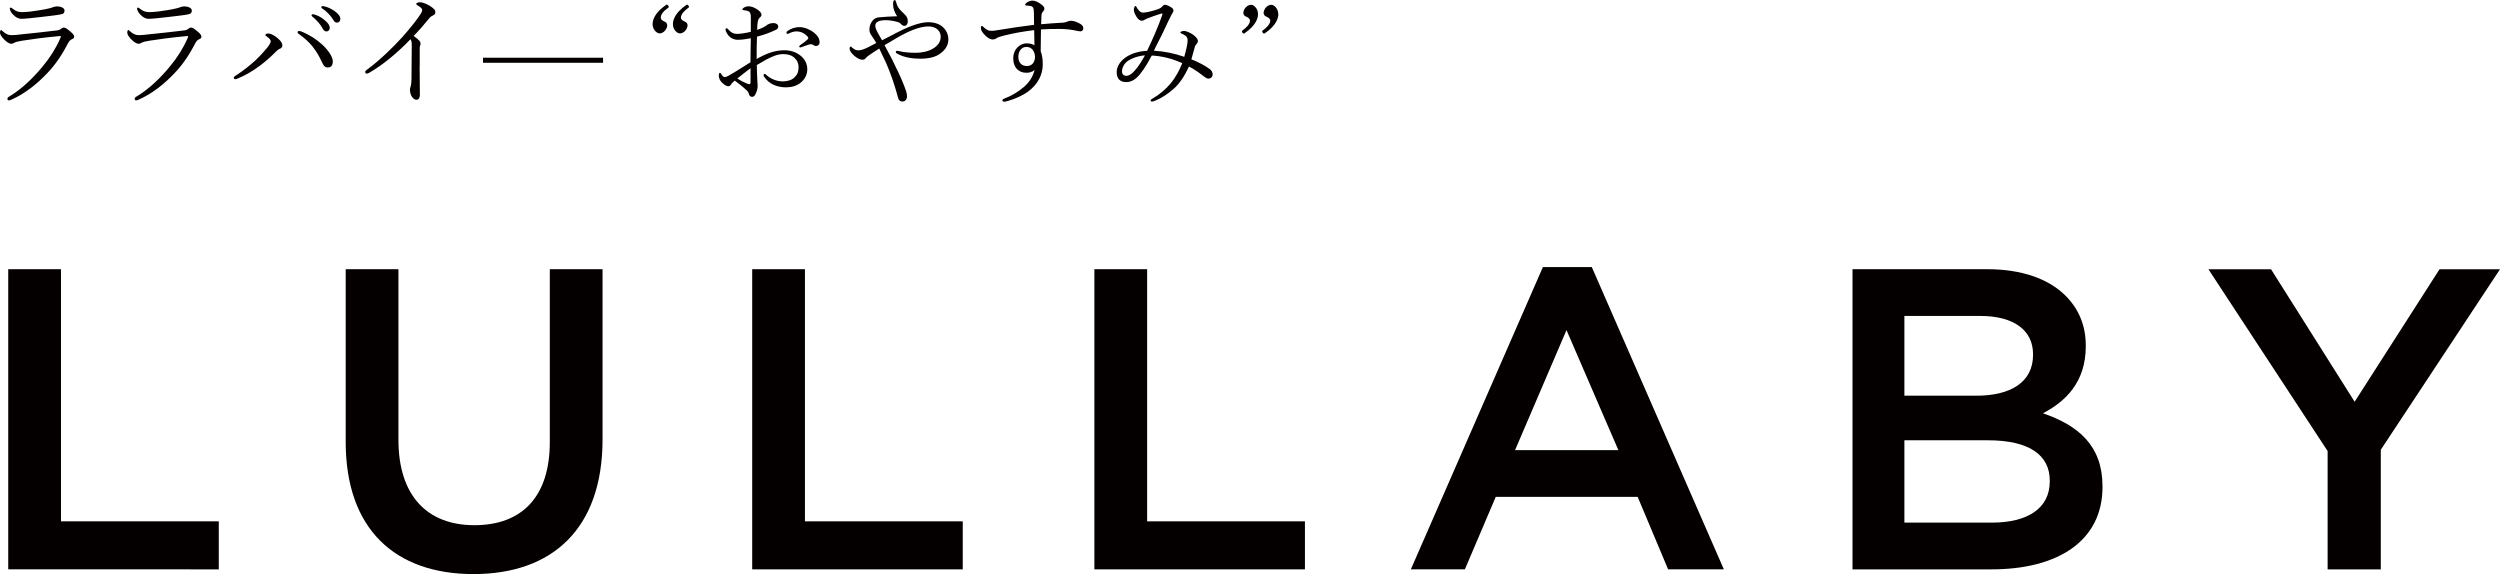
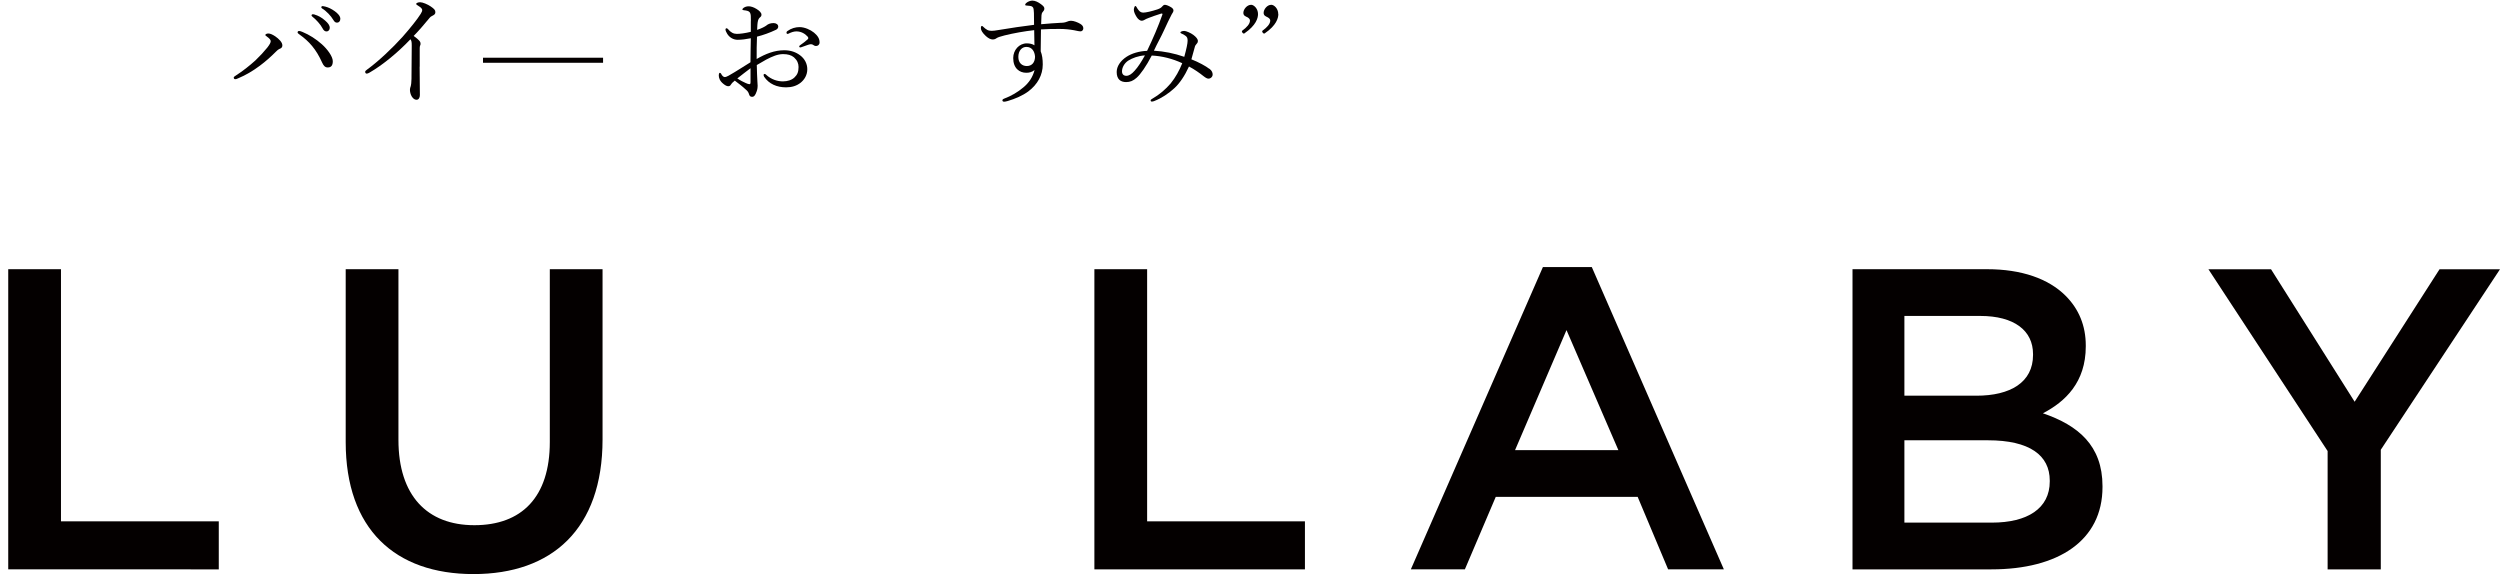
<svg xmlns="http://www.w3.org/2000/svg" id="_レイヤー_1" viewBox="0 0 583.02 133.89">
  <defs>
    <style>.cls-1{fill:#040000;}</style>
  </defs>
  <path class="cls-1" d="m1.92,62.78h12.3v58.8h36.8v11.2H1.92V62.78Z" />
  <path class="cls-1" d="m80.62,103.08v-40.3h12.3v39.8c0,13,6.7,19.9,17.7,19.9s17.6-6.5,17.6-19.4v-40.3h12.3v39.7c0,20.9-11.8,31.4-30.1,31.4s-29.8-10.5-29.8-30.8Z" />
-   <path class="cls-1" d="m175.42,62.78h12.3v58.8h36.8v11.2h-49.1V62.78Z" />
  <path class="cls-1" d="m255.22,62.78h12.3v58.8h36.8v11.2h-49.1V62.78Z" />
  <path class="cls-1" d="m359.82,62.28h11.4l30.8,70.5h-13l-7.1-16.9h-33.1l-7.2,16.9h-12.6l30.8-70.5Zm17.6,42.7l-12.1-28-12,28h24.1Z" />
  <path class="cls-1" d="m432.02,62.78h31.4c8,0,14.3,2.2,18.3,6.2,3.1,3.1,4.7,7,4.7,11.6v.2c0,8.4-4.8,12.9-10,15.6,8.2,2.8,13.9,7.5,13.9,17v.2c0,12.5-10.3,19.2-25.9,19.2h-32.4V62.78Zm42.1,19.8c0-5.5-4.4-8.9-12.3-8.9h-17.7v18.6h16.8c7.9,0,13.2-3.1,13.2-9.5v-.2Zm-10.5,20.1h-19.5v19.2h20.4c8.3,0,13.5-3.3,13.5-9.6v-.2c0-5.9-4.7-9.4-14.4-9.4Z" />
  <path class="cls-1" d="m542.82,105.19l-27.8-42.4h14.6l19.5,30.9,19.8-30.9h14.1l-27.8,42.1v27.9h-12.4v-27.6Z" />
-   <path class="cls-1" d="m1.74,23.02c0-.17.11-.34.28-.42,2.94-1.76,5.49-4.17,7.87-7.03,1.76-2.1,3.16-4.34,4.14-6.58.08-.2.17-.42.17-.48,0-.08-.06-.11-.17-.11s-.39.03-.62.06c-3.08.28-5.88.67-8.29,1.04-.81.14-1.46.28-1.74.45-.28.17-.45.25-.78.25-.48,0-1.15-.48-1.68-1.04-.62-.62-.92-1.18-.92-1.54,0-.39.11-.62.28-.62.06,0,.17.11.34.28.81.7,1.32.92,2.1.92.73,0,1.34-.08,2.07-.17,2.32-.22,5.85-.62,8.62-.95.28-.03.59-.17.81-.34.17-.14.39-.31.64-.31.45,0,.81.31,1.68,1.04.5.42.76.76.76,1.09,0,.31-.22.48-.59.62-.34.14-.59.42-.84.9-1.29,2.49-2.77,4.79-4.76,6.89-2.27,2.41-5.1,4.79-8.51,6.3-.2.08-.42.14-.53.14-.17,0-.34-.08-.34-.39ZM15.04,2.49c0,.45-.17.67-.53.78-.59.17-1.18.22-1.76.31-1.62.22-4.2.5-6.1.7-.59.06-1.29.11-1.65.11-.78,0-1.4-.39-2.02-1.06-.39-.39-.7-1.01-.7-1.34,0-.14.08-.22.2-.22s.22.06.42.22c.87.7,1.4.84,2.41.84.5,0,.92-.06,1.85-.14,1.34-.17,3.19-.45,4.48-.78.36-.08.62-.2.84-.28.28-.08.59-.14.84-.14.87,0,1.74.36,1.74,1.01Z" />
-   <path class="cls-1" d="m31.42,23.02c0-.17.11-.34.28-.42,2.94-1.76,5.49-4.17,7.87-7.03,1.76-2.1,3.16-4.34,4.14-6.58.08-.2.17-.42.17-.48,0-.08-.06-.11-.17-.11s-.39.03-.62.06c-3.08.28-5.88.67-8.29,1.04-.81.14-1.46.28-1.74.45-.28.17-.45.25-.78.25-.48,0-1.15-.48-1.68-1.04-.62-.62-.92-1.18-.92-1.54,0-.39.11-.62.28-.62.06,0,.17.11.34.28.81.7,1.32.92,2.1.92.73,0,1.34-.08,2.07-.17,2.32-.22,5.85-.62,8.62-.95.28-.03.59-.17.81-.34.17-.14.39-.31.64-.31.45,0,.81.31,1.68,1.04.5.42.76.76.76,1.09,0,.31-.22.48-.59.62-.34.14-.59.42-.84.9-1.29,2.49-2.77,4.79-4.76,6.89-2.27,2.41-5.1,4.79-8.51,6.3-.2.08-.42.14-.53.14-.17,0-.34-.08-.34-.39ZM44.72,2.49c0,.45-.17.67-.53.78-.59.17-1.18.22-1.76.31-1.62.22-4.2.5-6.1.7-.59.06-1.29.11-1.65.11-.78,0-1.4-.39-2.02-1.06-.39-.39-.7-1.01-.7-1.34,0-.14.08-.22.2-.22s.22.06.42.22c.87.7,1.4.84,2.41.84.5,0,.92-.06,1.85-.14,1.34-.17,3.19-.45,4.48-.78.36-.08.62-.2.84-.28.28-.08.59-.14.84-.14.87,0,1.74.36,1.74,1.01Z" />
  <path class="cls-1" d="m62.22,8.51c-.28-.2-.34-.25-.34-.36,0-.2.39-.34.7-.34.39,0,.92.2,1.62.67.84.59,1.65,1.37,1.65,2.1,0,.45-.22.67-.7.84-.22.08-.45.28-.76.59-1.2,1.2-2.38,2.27-3.81,3.33-1.54,1.15-3.25,2.18-5.01,2.91-.36.17-.56.22-.7.22-.2,0-.36-.14-.36-.36,0-.17.14-.28.42-.45,1.74-1.12,3.28-2.35,4.62-3.56,1.09-1.04,2.04-2.07,2.8-3.02.53-.7.78-1.12.78-1.48,0-.28-.25-.62-.92-1.09Zm14.2,7.22c-.59,0-.95-.39-1.26-1.06-.76-1.68-1.46-2.83-2.38-3.95-.84-1.01-1.82-1.88-2.88-2.63-.34-.22-.5-.39-.5-.53,0-.22.17-.34.34-.34.2,0,.42.08.78.22,1.62.67,3.16,1.65,4.54,2.88,1.23,1.09,2.55,2.83,2.55,3.95,0,.95-.34,1.46-1.18,1.46Zm-3.02-12.32c.76.22,1.6.64,2.44,1.4.67.59,1.06,1.09,1.06,1.68,0,.45-.28.84-.78.84-.36,0-.67-.25-.92-.76-.42-.84-1.54-2.07-2.35-2.69-.11-.08-.2-.2-.2-.28,0-.14.11-.28.31-.28.17,0,.36.06.45.08Zm2.44-1.88c.76.2,1.46.53,2.24,1.09.67.48,1.29,1.12,1.29,1.76,0,.56-.34.9-.76.9-.36,0-.59-.14-.9-.67-.5-.87-1.62-2.07-2.58-2.63-.11-.06-.2-.17-.2-.28,0-.14.11-.28.28-.28.14,0,.36.06.62.11Z" />
  <path class="cls-1" d="m97.86,15.54c0,2.07.06,4.7.06,6.64,0,.62-.31,1.09-.78,1.09-.5,0-.84-.36-1.12-.78-.28-.48-.42-1.06-.42-1.54,0-.31.08-.56.14-.7.14-.39.22-1.23.22-1.82.03-2.35.06-4.87.06-7.81,0-.84-.06-1.15-.31-1.46-3.08,3.25-6.64,6.1-9.52,7.76-.28.17-.5.25-.67.25-.22,0-.36-.17-.36-.42,0-.17.14-.31.45-.53,2.69-1.96,5.94-5.04,8.26-7.62,1.85-2.1,3.44-4.09,4.23-5.35.28-.45.36-.67.36-.92,0-.22-.22-.56-.84-.92-.36-.22-.56-.34-.56-.5,0-.22.5-.39.92-.39.59,0,1.76.5,2.46.98.81.56,1.09.84,1.09,1.34,0,.42-.25.62-.64.81-.31.14-.5.25-.81.64-1.18,1.43-2.27,2.72-3.61,4.09,1.29.95,1.6,1.32,1.6,1.79,0,.17,0,.34-.11.5-.06.11-.08.36-.08.67v4.2Z" />
  <path class="cls-1" d="m140.64,14.64h-28v-1.18h28v1.18Z" />
-   <path class="cls-1" d="m155.32,1.15c.14-.11.28-.11.5.14.2.28.17.39.03.5-1.04.73-1.76,1.54-1.76,2.32,0,.34.25.59.56.76.36.2.95.34.95,1.04,0,.81-.81,1.88-1.79,1.88-.62,0-1.62-.87-1.62-2.13,0-.98.45-2.66,3.14-4.51Zm4.73,0c.14-.11.28-.11.48.14.22.28.2.39.03.5-1.01.73-1.76,1.54-1.76,2.32,0,.34.25.59.56.76.39.2.98.34.98,1.04,0,.81-.81,1.88-1.79,1.88-.64,0-1.62-.87-1.62-2.13,0-.98.45-2.66,3.14-4.51Z" />
  <path class="cls-1" d="m175.11,4.93c0-1.09,0-1.54-.17-1.9-.11-.22-.28-.39-.64-.5-.28-.08-.53-.11-.81-.14-.22-.03-.36-.08-.36-.17,0-.11.06-.22.28-.39.34-.22.67-.36,1.2-.36.48,0,1.15.2,1.82.62.7.42,1.15.9,1.15,1.32,0,.28-.08.42-.28.59-.28.22-.45.5-.53.84-.14.5-.17,1.4-.2,2.13,1.06-.36,1.82-.76,2.21-1.06.28-.25.81-.53,1.62-.53.62,0,1.09.34,1.09.81,0,.31-.17.59-.53.76-1.46.7-2.97,1.23-4.42,1.6-.06,1.68-.11,3.44-.08,5.21,2.07-1.2,4.14-2.04,6.44-2.04,1.51,0,2.74.45,3.72,1.2,1.04.78,1.65,1.96,1.65,3.22,0,1.4-.7,2.46-1.54,3.14-.95.76-2.1,1.09-3.39,1.09-2.16,0-4-.78-5.15-2.49-.08-.14-.11-.31-.11-.42,0-.14.14-.22.22-.22.11,0,.2.03.34.17,1.23,1.15,2.69,1.57,3.95,1.57,1.04,0,2.07-.31,2.69-.92.67-.64.95-1.29.95-2.44,0-.81-.31-1.57-1.06-2.24-.62-.53-1.46-.76-2.55-.76-1.26,0-2.49.53-3.95,1.29-.73.42-1.48.84-2.18,1.26.03,1.4.08,2.8.14,3.78.03.34.06.92.06,1.06,0,.28-.03.73-.2,1.23-.34,1.01-.64,1.34-1.09,1.34-.39,0-.62-.17-.76-.73-.14-.42-.36-.67-.73-.98-.81-.76-1.6-1.34-2.55-2.07-.56.45-.76.67-.9.92-.14.25-.31.39-.62.39-.36,0-.73-.22-1.15-.56-.84-.67-1.06-1.4-1.06-1.93,0-.36.08-.64.25-.64.11,0,.22.11.28.2.14.28.25.45.42.59.11.11.28.2.42.2.25,0,.53-.11.9-.31,1.93-1.09,3.42-2.1,5.12-3.14,0-2.13.06-3.84.08-5.6-1.09.22-2.16.36-3.08.36s-1.85-.48-2.41-1.37c-.22-.36-.42-.76-.42-1.04,0-.14.11-.28.25-.28.11,0,.22.06.36.22.59.73,1.26,1.09,2.02,1.09s1.9-.14,3.28-.48v-2.46Zm-.08,10.98c-1.06.78-2.18,1.68-3.08,2.38.7.48,1.43.84,1.93,1.06.39.17.67.28.87.28.22,0,.28-.11.28-.53v-3.19Zm14.76-8.34c.87.73,1.34,1.4,1.34,2.32,0,.53-.39.84-.84.84-.22,0-.36-.06-.56-.2-.25-.17-.39-.22-.64-.22-.2,0-.56.11-.81.2-.56.2-.95.36-1.4.5-.11.03-.2.06-.28.06-.11,0-.22-.11-.22-.22s.06-.2.22-.31c.59-.39,1.23-.9,1.79-1.4.08-.08.11-.17.11-.28,0-.08-.06-.22-.14-.31-.59-.67-1.51-1.23-2.63-1.23-.62,0-1.2.22-1.68.45-.11.06-.28.14-.36.14-.14,0-.28-.11-.28-.28s.08-.31.22-.39c.9-.64,1.88-.92,2.83-.92,1.2,0,2.58.64,3.33,1.26Z" />
-   <path class="cls-1" d="m208.68,7.84c2.94-1.54,5.74-2.66,7.76-2.66,1.57,0,2.77.45,3.58,1.26.78.81,1.15,1.74,1.15,2.74,0,1.62-1.01,2.8-2.35,3.61-1.18.7-2.8.9-4.06.9-1.48,0-3.67-.14-5.54-1.18-.25-.14-.31-.22-.31-.39,0-.14.14-.28.28-.28.11,0,.28.03.48.08,1.29.31,2.63.39,3.92.39s2.86-.28,4-.98c1.06-.64,1.79-1.51,1.79-2.77,0-.53-.17-1.15-.67-1.62-.5-.5-1.29-.78-2.18-.78-2.21,0-4.9,1.23-7.45,2.72-.92.53-1.85,1.09-2.8,1.65.56,1.06,1.15,2.13,1.71,3.22,1.12,2.27,2.18,4.42,2.91,6.36.31.81.62,1.6.62,2.3,0,.84-.48,1.26-1.04,1.26-.67,0-.92-.34-1.12-1.15-.76-2.8-1.6-5.29-2.74-7.9-.48-1.06-1.01-2.16-1.57-3.3-.59.36-1.51.95-2.24,1.46-.36.25-.76.56-.87.73-.22.31-.45.42-.87.42-.48,0-1.18-.36-1.79-.87-.76-.62-1.15-1.34-1.15-1.68,0-.36.14-.53.2-.53.14,0,.22.08.39.25.59.53,1.04.64,1.48.64.48,0,1.15-.17,2.27-.73.5-.25,1.18-.59,1.88-.98-.31-.56-.64-1.09-1.04-1.65-.34-.48-.56-.87-.56-1.51,0-.87.36-1.65.81-2.13.36-.42.9-.7,1.43-.7,1.23-.14,2.49-.17,4.23-.25-.62-.92-.95-1.85-.95-2.8,0-.73.17-.98.39-.98.17,0,.25.22.34.53.08.34.2.73.5,1.2s.67.84,1.29,1.43c.62.59.92.98.92,1.82,0,.56-.31,1.04-.78,1.04-.34,0-.62-.2-.95-.56-.25-.28-.81-.42-1.51-.56-.59-.11-1.2-.2-1.68-.2-.5-.03-1.12.03-1.6.14-.67.2-1.06.53-1.06,1.15,0,.48.2.92.39,1.29.28.5.64,1.2,1.18,2.1,1.01-.53,1.99-1.04,3-1.54Z" />
  <path class="cls-1" d="m247.46,5.32c.78-.03,1.2-.17,1.43-.28s.53-.2.87-.2c.67,0,1.62.39,2.18.73.45.28.7.59.7,1.04,0,.42-.31.7-.64.7-.42,0-.9-.14-1.48-.25-1.12-.2-2.18-.31-3.39-.31-1.48,0-2.83,0-4.37.11-.03,2.04-.06,3.5-.06,5.1.34.87.48,1.85.48,3.08,0,2.44-1.2,4.65-3.36,6.27-1.32.98-3.08,1.74-4.79,2.24-.36.11-.7.17-.87.17-.25,0-.39-.14-.39-.31,0-.14.08-.28.36-.39,1.71-.64,3.22-1.54,4.48-2.6,1.37-1.12,2.24-2.46,2.66-4.09-.62.5-1.26.64-1.93.64-1.6,0-3.05-1.04-3.05-3.44,0-1.88,1.4-3.42,3.16-3.42.67,0,1.32.14,1.79.45,0-1.2-.03-2.32-.06-3.53-2.24.25-4.79.7-6.92,1.23-1.12.28-1.57.45-1.9.67-.28.2-.56.28-.81.28-.53,0-1.06-.28-1.65-.81-.78-.73-1.15-1.34-1.15-1.82,0-.34.08-.53.22-.53.06,0,.14.03.2.08.87.84,1.29,1.06,2.1,1.06.39,0,.87-.06,1.79-.22,2.69-.45,5.52-.87,8.09-1.18,0-1.04,0-1.76-.03-2.74-.03-.56-.06-1.01-.17-1.23-.17-.28-.34-.39-.78-.45-.39-.06-.7-.08-.81-.08-.17,0-.28-.06-.28-.17,0-.17.06-.25.25-.42.36-.34,1.01-.56,1.4-.56.67,0,1.37.34,2.04.84.56.42.78.67.78,1.01s-.14.53-.36.78c-.22.22-.28.5-.31.81-.03.53-.06,1.2-.08,2.07,1.71-.17,3.25-.25,4.65-.34Zm-9.97,8.01c0,1.34.87,2.07,1.96,2.07,1.18,0,1.9-.81,1.93-2.16-.08-1.23-.7-2.3-2.02-2.3-.98,0-1.88.78-1.88,2.38Z" />
  <path class="cls-1" d="m282.04,16.02c.64.5.76.98.76,1.37,0,.5-.45.95-.98.95-.28,0-.62-.17-1.12-.56-.87-.7-2.21-1.65-3.42-2.27-1.01,2.21-2.18,3.92-3.39,5.04-1.34,1.23-2.94,2.32-4.68,3-.2.08-.39.14-.59.14-.17,0-.28-.11-.28-.25,0-.17.08-.25.34-.39,1.76-1.01,3.16-2.24,4.34-3.61,1.09-1.34,2.02-3,2.69-4.7-2.27-1.06-4.73-1.68-7.11-1.79-1.29,2.49-2.63,4.4-3.53,5.18-.81.73-1.54,1.01-2.44,1.01-1.29,0-2.21-.64-2.21-2.35,0-1.32.87-2.6,2.27-3.53,1.23-.81,2.97-1.34,4.82-1.4,1.4-2.91,2.6-5.71,3.56-8.43.08-.22,0-.34-.31-.25-1.23.39-2.13.7-2.83.98-.48.17-.87.36-1.04.48-.2.11-.42.2-.62.2-.39,0-.84-.34-1.15-.81-.34-.53-.7-1.2-.7-1.74,0-.2.03-.36.14-.67.06-.14.14-.22.22-.22.11,0,.2.11.31.31.11.22.28.48.45.67.28.36.62.56,1.09.56.59,0,1.93-.31,3.22-.73.7-.22,1.01-.48,1.18-.7.17-.2.36-.39.64-.39.31,0,.92.25,1.37.53.31.17.62.45.62.76,0,.36-.2.56-.42.95-.53.98-1.06,2.16-1.82,3.78-.64,1.43-1.54,2.97-2.32,4.68,2.38.14,4.76.62,7.08,1.43.5-1.82.78-3.11.78-3.75s-.14-.87-.45-1.12c-.25-.22-.64-.42-1.04-.59-.14-.06-.2-.14-.2-.22s.14-.2.28-.25c.2-.08.39-.11.64-.11.39,0,1.48.45,2.1.92.64.48,1.06.98,1.06,1.4,0,.28-.08.48-.25.64-.22.25-.42.48-.5.92-.25.95-.48,1.76-.76,2.74,1.65.64,3.44,1.62,4.17,2.21Zm-18.9-1.9c-.95.62-1.48,1.65-1.48,2.52,0,.67.39,1.04,1.01,1.04s1.23-.39,1.93-1.18c.81-.87,1.65-2.21,2.41-3.58-1.54.08-2.97.64-3.86,1.2Z" />
  <path class="cls-1" d="m290.25,7.76c-.14.11-.28.11-.48-.11-.22-.28-.17-.42-.03-.53,1.01-.73,1.76-1.54,1.76-2.32,0-.34-.25-.56-.56-.76-.39-.2-.98-.34-.98-1.04,0-.81.84-1.88,1.82-1.88.62,0,1.6.87,1.6,2.16,0,.95-.45,2.63-3.14,4.48Zm7.87-4.48c0,.95-.45,2.63-3.14,4.48-.14.11-.28.11-.48-.11-.22-.28-.17-.42-.03-.53,1.01-.73,1.76-1.54,1.76-2.32,0-.34-.25-.56-.59-.76-.36-.2-.95-.34-.95-1.04,0-.81.81-1.88,1.79-1.88.64,0,1.62.87,1.62,2.16Z" />
</svg>